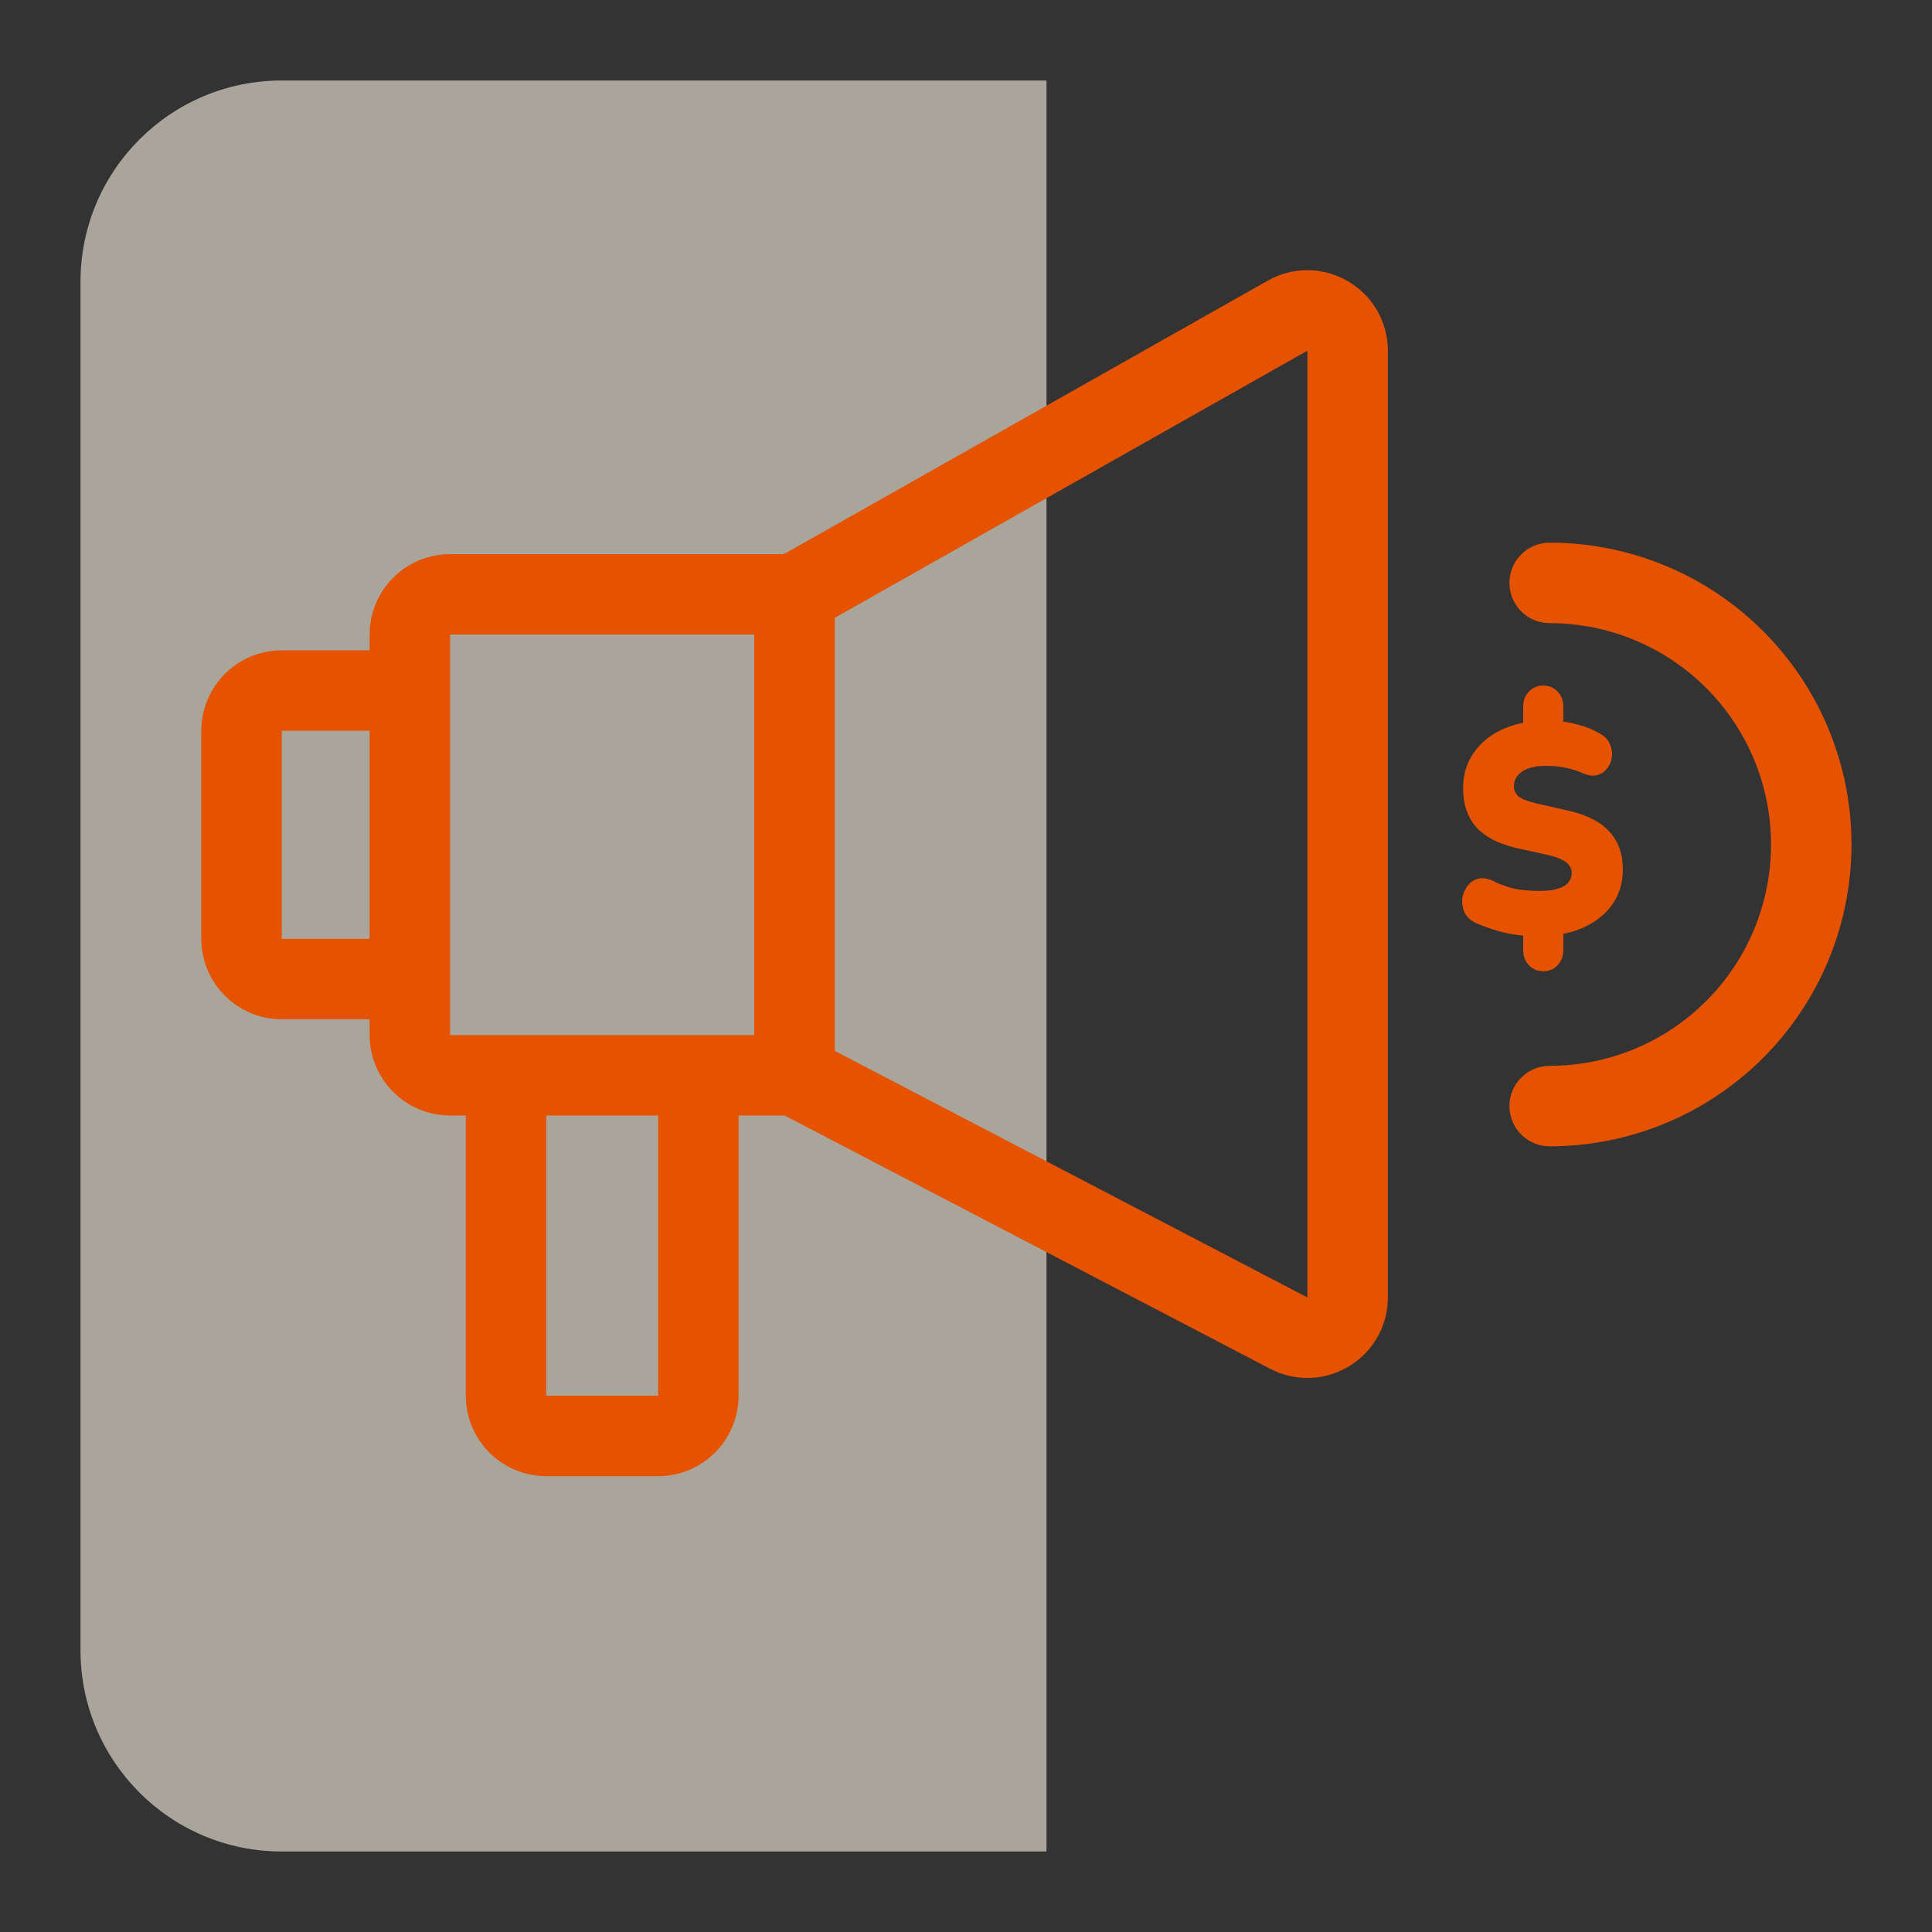
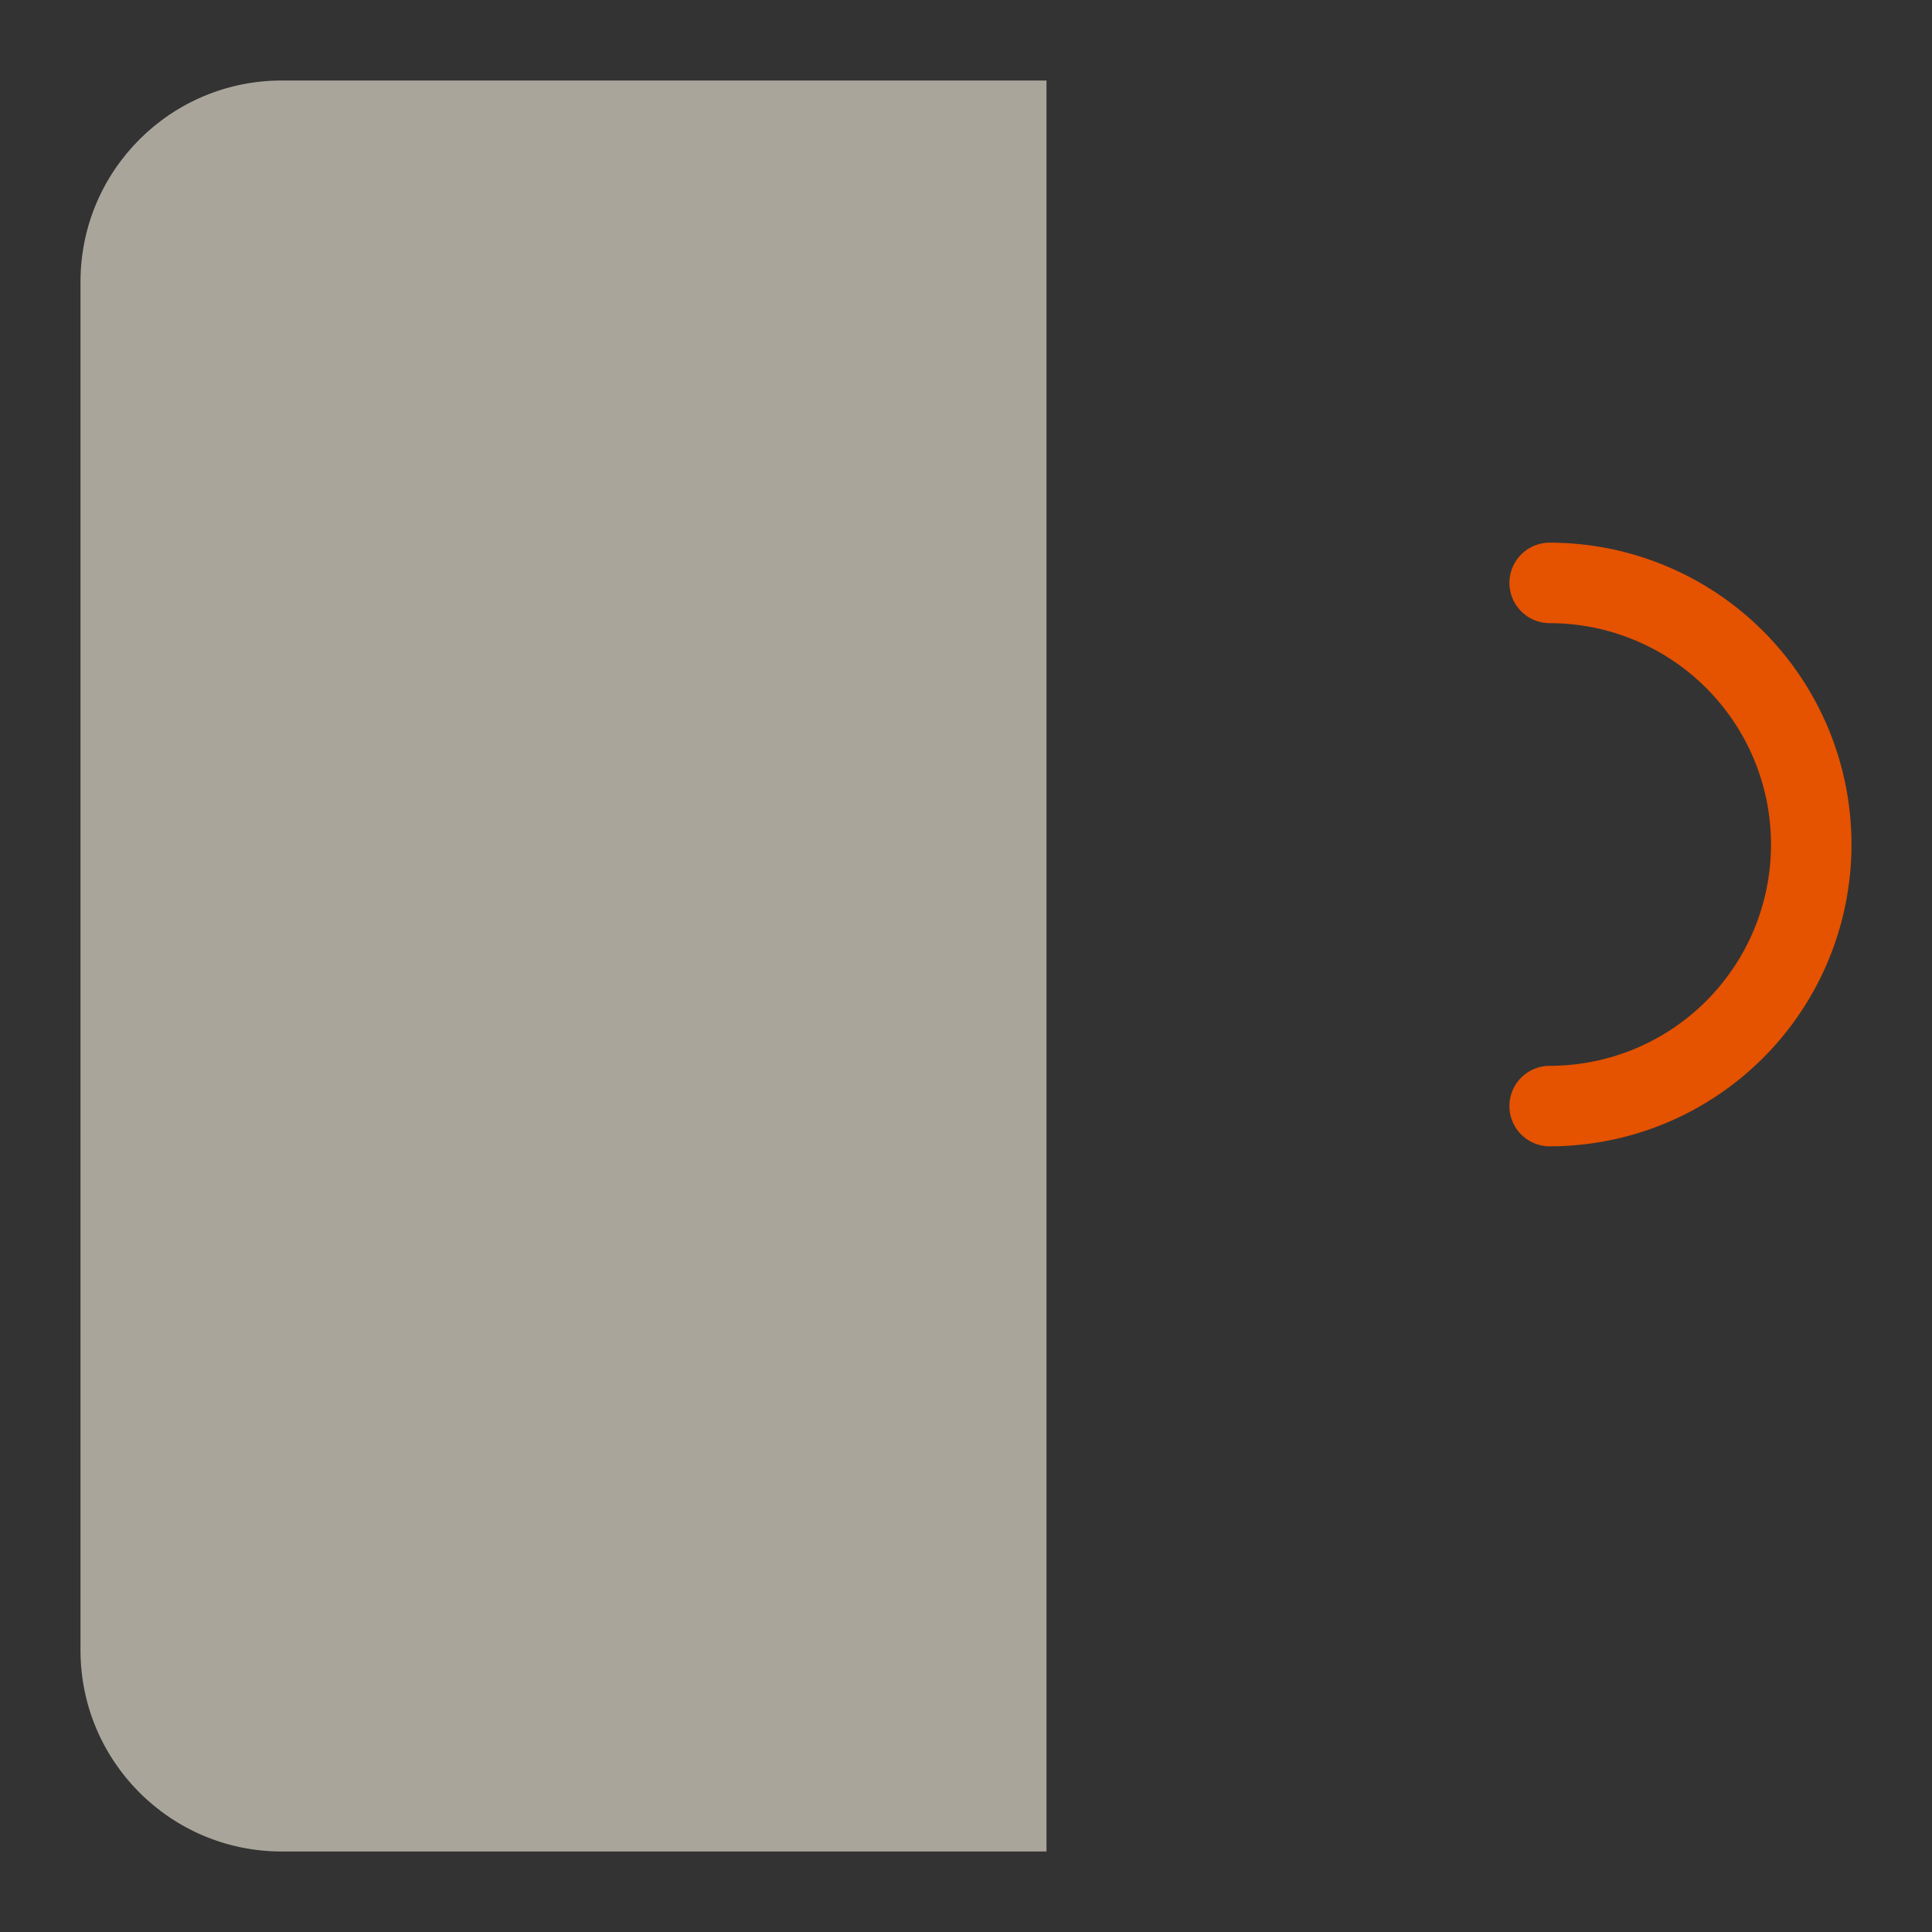
<svg xmlns="http://www.w3.org/2000/svg" width="48" height="48" viewBox="0 0 48 48" fill="none">
  <rect x="0" y="0" width="48" height="48" fill="#333333" stroke="none" />
  <path opacity="0.6" d="M2 7C2 4.239 4.239 2 7 2H26V46H7C4.239 46 2 43.761 2 41V7Z" fill="#FAF1E1" />
-   <path d="M10.182 17.156H7C6.448 17.156 6 17.604 6 18.156V23.325C6 23.877 6.448 24.325 7 24.325H10.182M10.182 17.156V24.325M10.182 17.156V15.766C10.182 15.214 10.63 14.766 11.182 14.766H19.74M10.182 24.325V25.715C10.182 26.267 10.63 26.715 11.182 26.715H12.572M19.74 14.766V26.715M19.74 14.766L31.989 7.843C32.655 7.467 33.481 7.948 33.481 8.714V32.234C33.481 32.985 32.684 33.468 32.018 33.12L19.74 26.715M19.74 26.715H17.351M12.572 26.715V34.676C12.572 35.228 13.019 35.676 13.572 35.676H16.351C16.903 35.676 17.351 35.228 17.351 34.676V26.715M12.572 26.715H17.351" stroke="#E55200" stroke-width="2" stroke-linecap="round" />
  <path d="M38.501 14.482C39.355 14.482 40.2 14.65 40.988 14.977C41.777 15.303 42.493 15.782 43.097 16.386C43.7 16.989 44.179 17.706 44.506 18.494C44.832 19.282 45 20.128 45 20.981C45 21.835 44.832 22.68 44.506 23.468C44.179 24.257 43.7 24.973 43.097 25.577C42.493 26.18 41.777 26.659 40.988 26.986C40.2 27.312 39.355 27.48 38.501 27.48" stroke="#E55200" stroke-width="2" stroke-linecap="round" stroke-linejoin="round" />
-   <path d="M38.338 24.131C38.2 24.131 38.082 24.081 37.987 23.982C37.891 23.882 37.843 23.758 37.843 23.609V23.058L38.058 23.259C37.738 23.244 37.46 23.202 37.226 23.133C36.991 23.063 36.8 22.994 36.652 22.924C36.527 22.864 36.439 22.78 36.386 22.671C36.338 22.561 36.319 22.45 36.329 22.335C36.343 22.221 36.384 22.117 36.451 22.023C36.518 21.928 36.604 21.866 36.709 21.836C36.819 21.802 36.946 21.817 37.089 21.881C37.185 21.936 37.329 21.993 37.52 22.052C37.716 22.107 37.958 22.134 38.245 22.134C38.446 22.134 38.604 22.114 38.719 22.075C38.838 22.035 38.922 21.983 38.97 21.918C39.023 21.849 39.049 21.774 39.049 21.695C39.049 21.62 39.03 21.558 38.992 21.509C38.958 21.454 38.901 21.407 38.819 21.367C38.738 21.322 38.626 21.283 38.482 21.248L37.671 21.069C37.226 20.965 36.893 20.791 36.673 20.548C36.458 20.299 36.35 19.979 36.35 19.587C36.35 19.289 36.419 19.023 36.558 18.79C36.702 18.551 36.9 18.358 37.154 18.209C37.412 18.059 37.714 17.965 38.058 17.925L37.843 18.052V17.553C37.843 17.404 37.891 17.28 37.987 17.18C38.082 17.081 38.2 17.032 38.338 17.032C38.482 17.032 38.602 17.081 38.697 17.18C38.793 17.28 38.841 17.404 38.841 17.553V18.052L38.626 17.91C38.807 17.916 39.004 17.948 39.214 18.007C39.425 18.062 39.609 18.139 39.767 18.238C39.877 18.298 39.953 18.38 39.996 18.484C40.044 18.588 40.061 18.695 40.047 18.804C40.037 18.909 39.999 19.003 39.932 19.087C39.87 19.172 39.783 19.229 39.673 19.259C39.568 19.284 39.441 19.264 39.293 19.199C39.183 19.15 39.059 19.11 38.92 19.08C38.786 19.045 38.614 19.028 38.403 19.028C38.149 19.028 37.953 19.075 37.814 19.169C37.68 19.264 37.613 19.386 37.613 19.535C37.613 19.634 37.652 19.718 37.728 19.788C37.81 19.852 37.956 19.909 38.166 19.959L38.984 20.145C39.439 20.25 39.774 20.423 39.989 20.667C40.209 20.905 40.319 21.215 40.319 21.598C40.319 21.896 40.25 22.159 40.111 22.388C39.973 22.616 39.779 22.802 39.53 22.946C39.286 23.09 39.001 23.185 38.676 23.229L38.841 23.051V23.609C38.841 23.758 38.793 23.882 38.697 23.982C38.606 24.081 38.487 24.131 38.338 24.131Z" fill="#E55200" />
</svg>